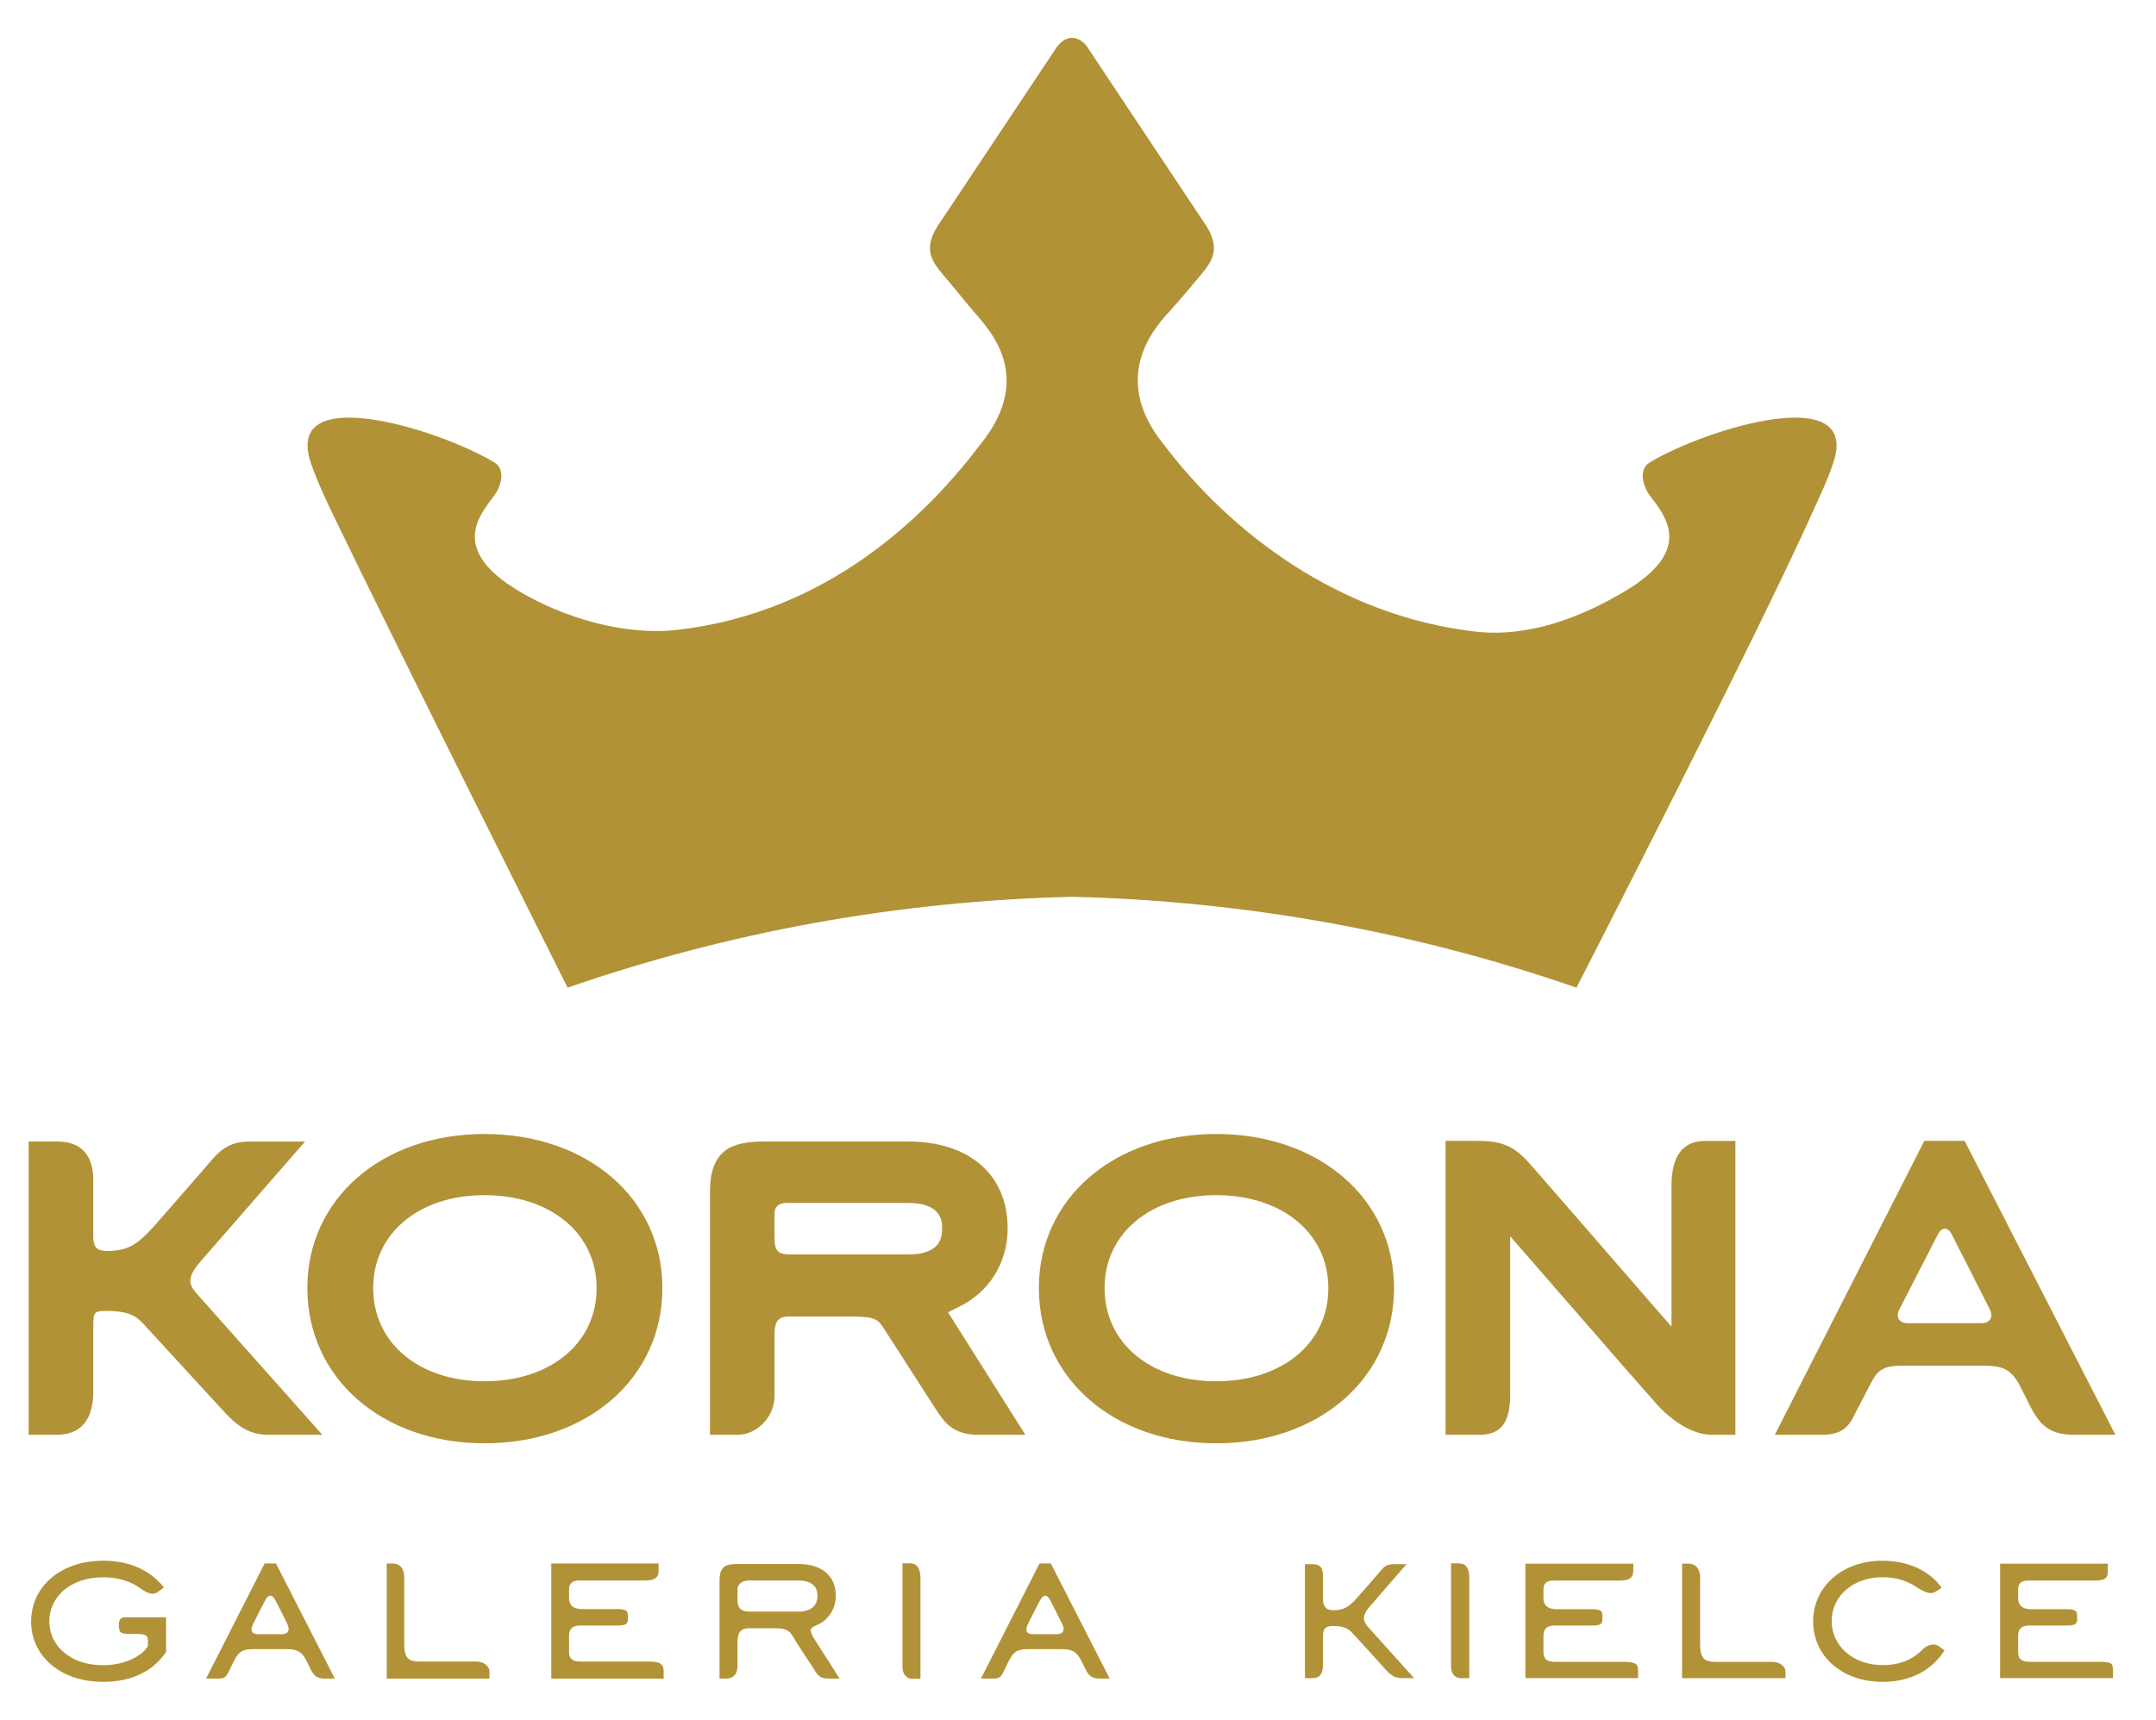
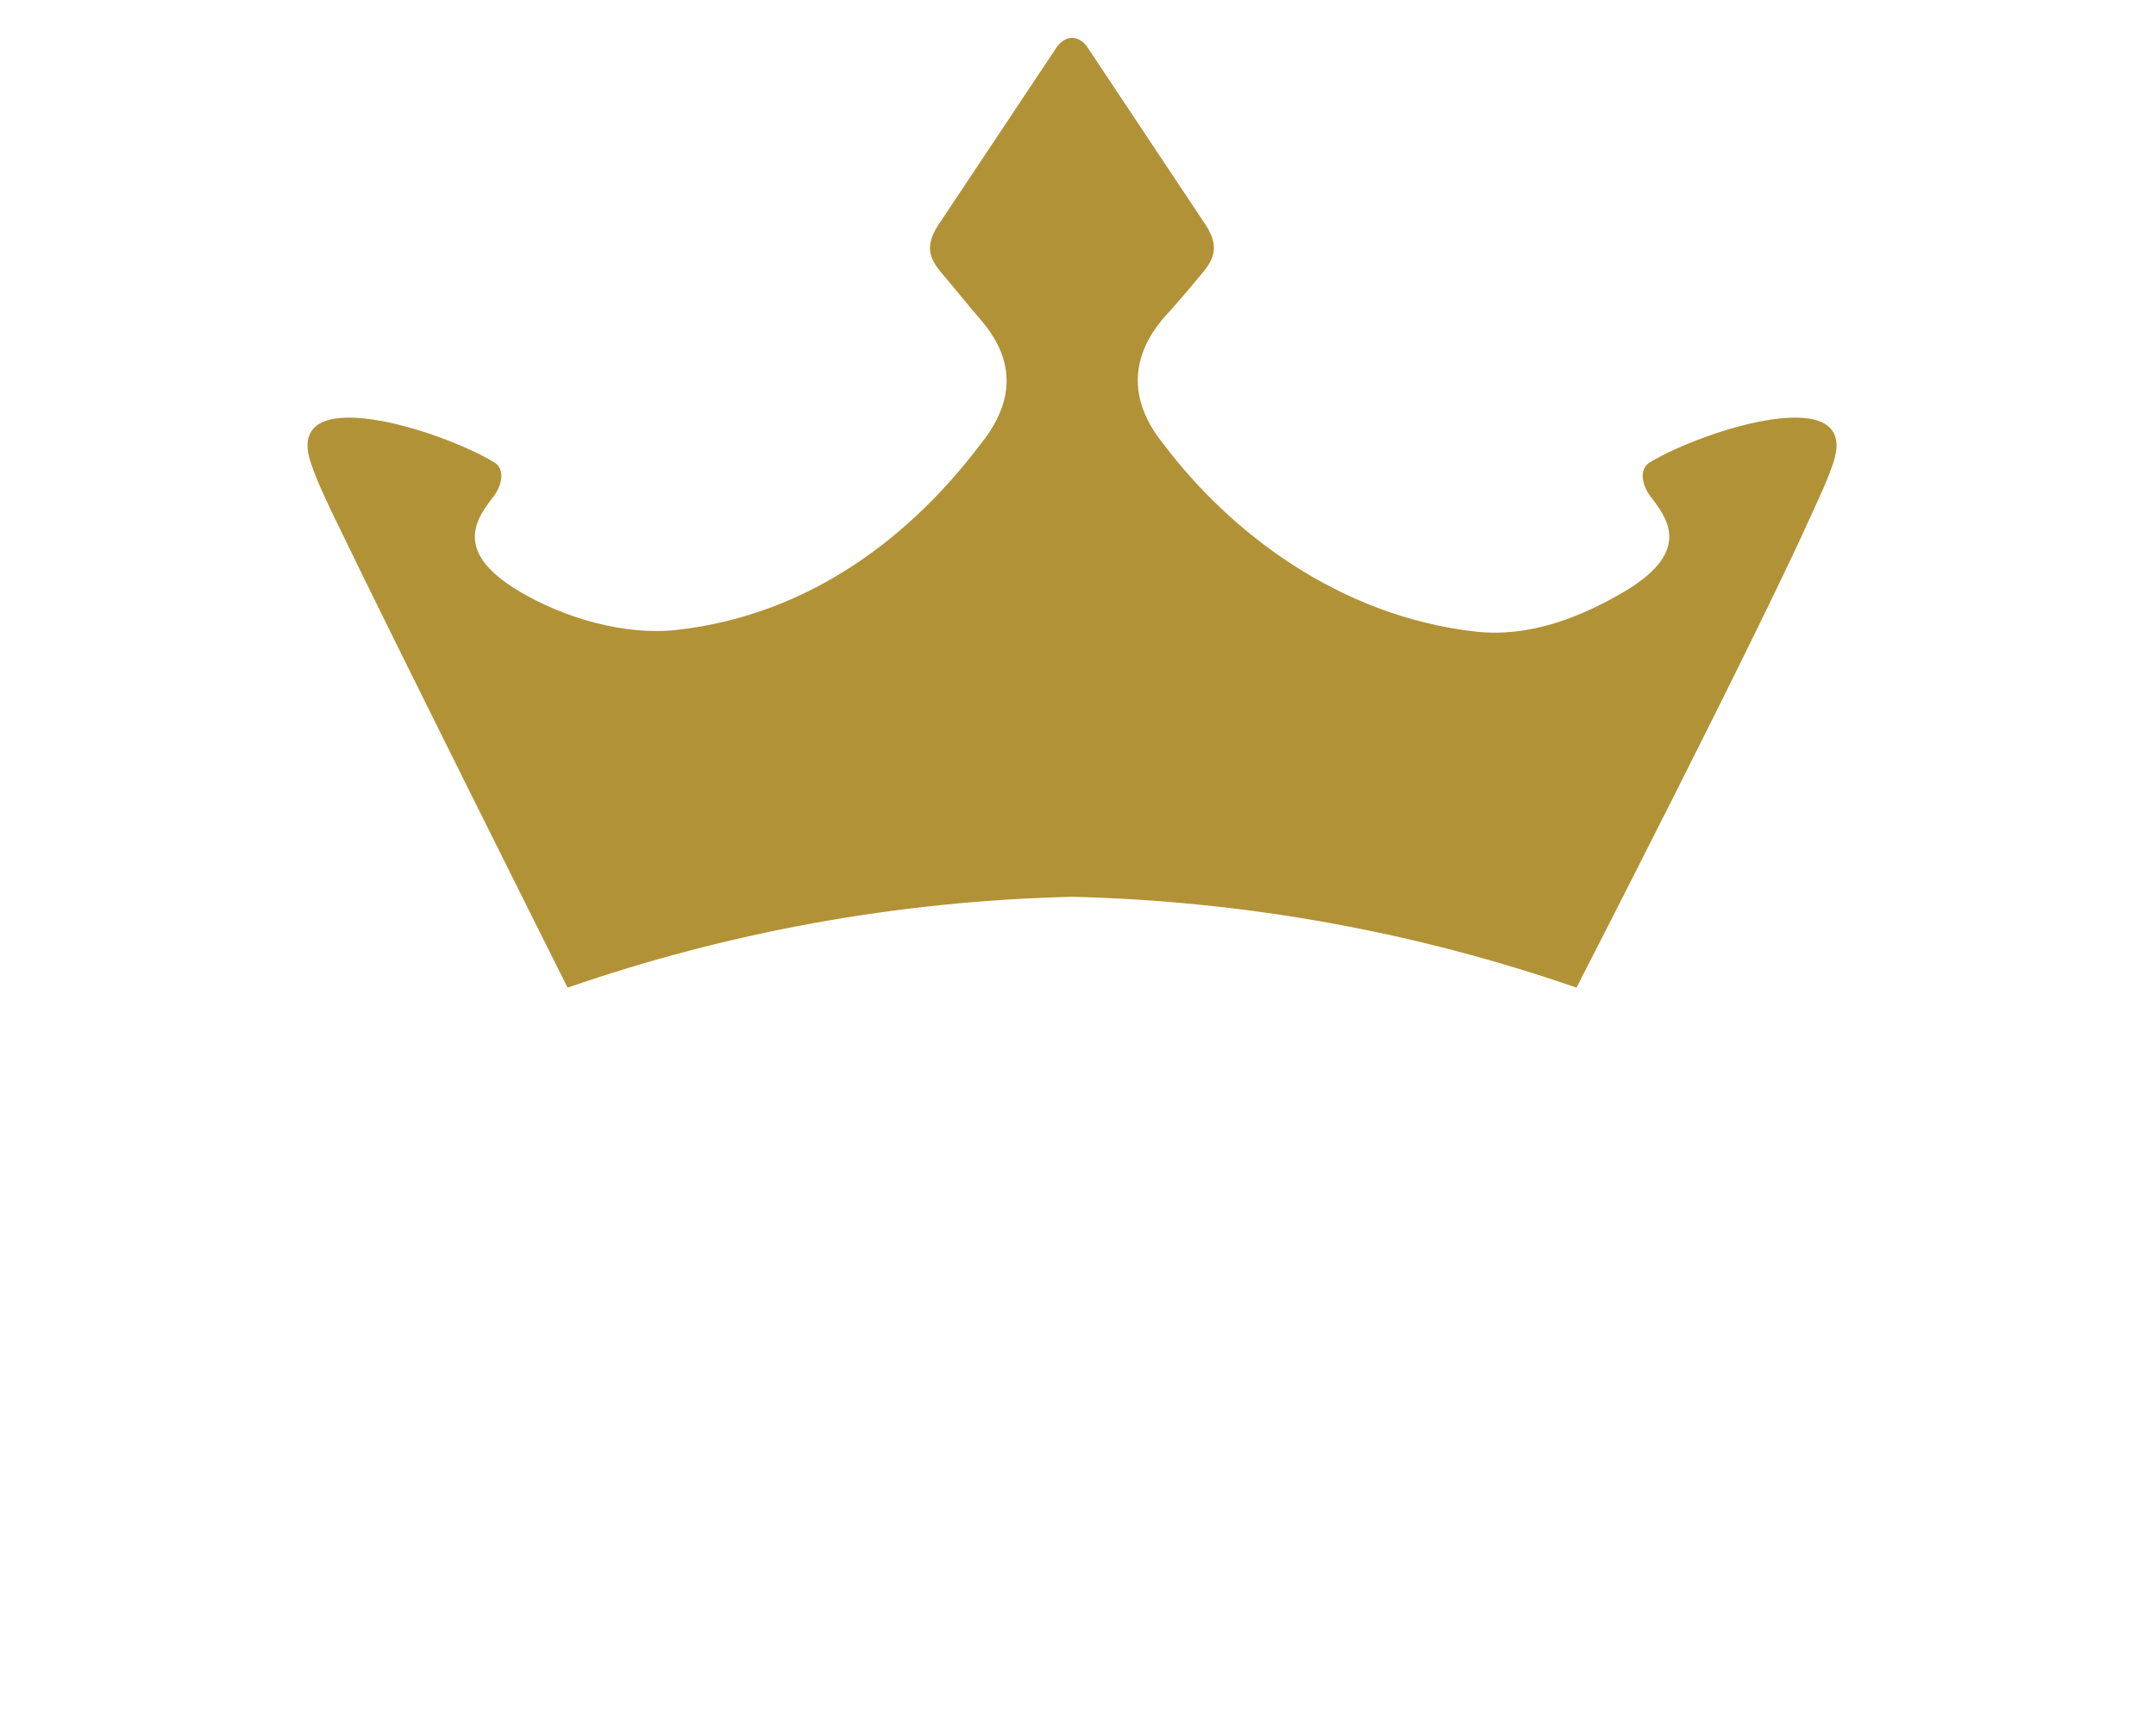
<svg xmlns="http://www.w3.org/2000/svg" version="1.1" id="Warstwa_1" x="0px" y="0px" width="94px" height="75px" viewBox="0 0 94 75" enable-background="new 0 0 94 75" xml:space="preserve">
  <g>
-     <path fill-rule="evenodd" clip-rule="evenodd" fill="#B29237" d="M11.275,71.27h1.004c0.302,0,0.374-0.182,0.241-0.465   c-0.147-0.311-0.33-0.66-0.481-0.953c-0.138-0.301-0.314-0.383-0.501-0.016c-0.18,0.35-0.363,0.703-0.476,0.934   C10.911,71.072,10.911,71.27,11.275,71.27L11.275,71.27z M14.054,62.574h-2.338c-1.023,0-1.551-0.574-2.106-1.182l-3.172-3.453   c-0.422-0.479-0.677-0.768-1.824-0.768c-0.52,0-0.546,0.076-0.546,0.67v2.822c0,1.27-0.542,1.91-1.601,1.91H1.249V49.783h1.259   c1.016,0,1.559,0.58,1.559,1.672v2.473c0,0.463,0.154,0.629,0.599,0.629c0.902,0,1.311-0.271,2.012-1.039   c0.507-0.566,2.466-2.828,2.466-2.828c0.384-0.443,0.783-0.906,1.729-0.906h2.426c0,0-3.47,3.99-4.543,5.215   c-0.714,0.816-0.469,1.094-0.096,1.512L14.054,62.574L14.054,62.574z M86.396,57.705h-3.229c-0.364,0-0.526-0.266-0.362-0.59   l1.688-3.287c0.165-0.324,0.434-0.326,0.599,0l1.67,3.287C86.924,57.439,86.761,57.705,86.396,57.705L86.396,57.705z    M85.656,49.756h-1.757l-6.519,12.818h2.036c0.878,0,1.186-0.316,1.489-0.973l0.597-1.15c0.327-0.631,0.497-0.891,1.426-0.891   h3.525c0.87,0,1.247,0.143,1.651,0.953c0.139,0.27,0.27,0.527,0.378,0.75c0.409,0.803,0.809,1.311,1.92,1.311h1.827L85.656,49.756   L85.656,49.756z M64.484,62.574h-1.458V49.756h1.449c1.23,0,1.695,0.393,2.317,1.102c1.306,1.488,5.944,6.855,6.084,6.994v-6.139   c0-1.301,0.493-1.957,1.47-1.957h1.316v12.818h-1.016c-1.126,0-2.129-1.016-2.406-1.324c-1.642-1.85-5.119-5.879-6.398-7.334v6.889   C65.843,62.061,65.436,62.574,64.484,62.574L64.484,62.574z M53.026,52.123c-2.866,0-4.867,1.666-4.867,4.051   c0,2.398,2.001,4.066,4.867,4.066c2.877,0,4.89-1.668,4.89-4.066C57.916,53.789,55.903,52.123,53.026,52.123L53.026,52.123z    M53.026,62.945c-4.48,0-7.732-2.85-7.732-6.771c0-3.895,3.251-6.719,7.732-6.719c4.495,0,7.754,2.824,7.754,6.719   C60.78,60.096,57.521,62.945,53.026,62.945L53.026,62.945z M34.308,52.461c-0.124,0-0.539,0.014-0.539,0.471v1.076   c0,0.566,0.178,0.701,0.697,0.701h5.125c1.331,0,1.485-0.645,1.485-1.139c0-0.27,0-1.109-1.485-1.109H34.308L34.308,52.461z    M44.705,62.574h-2.05c-1.13,0-1.5-0.574-1.86-1.125c0,0-2.012-3.123-2.223-3.455c-0.282-0.443-0.373-0.58-1.472-0.58h-2.618   c-0.43,0-0.712,0.068-0.712,0.76v2.709c0,0.9-0.755,1.691-1.618,1.691h-1.199V52.008c0-1.852,0.911-2.225,2.382-2.225h6.256   c2.679,0,4.342,1.455,4.342,3.787c0,1.521-0.836,2.836-2.193,3.455c-0.046,0.02-0.239,0.119-0.408,0.205   C41.584,57.631,44.705,62.574,44.705,62.574L44.705,62.574z M21.125,52.123c-2.859,0-4.854,1.666-4.854,4.051   c0,2.398,1.995,4.066,4.854,4.066c2.878,0,4.887-1.668,4.887-4.066C26.012,53.789,24.003,52.123,21.125,52.123L21.125,52.123z    M21.125,62.945c4.495,0,7.755-2.85,7.755-6.771c0-3.895-3.26-6.719-7.755-6.719c-4.475,0-7.725,2.824-7.725,6.719   C13.401,60.096,16.651,62.945,21.125,62.945L21.125,62.945z M82.08,73.348c-1.772,0-3.028-1.125-3.028-2.637   c0-1.506,1.256-2.646,3.028-2.646c1.094,0,2.043,0.428,2.573,1.174c0,0-0.041,0.043-0.234,0.158   c-0.2,0.141-0.405,0.117-0.902-0.209c-0.395-0.256-0.883-0.404-1.437-0.404c-1.29,0-2.221,0.826-2.221,1.916   c0,1.08,0.936,1.918,2.221,1.918c0.745,0,1.309-0.234,1.775-0.711c0.111-0.115,0.418-0.283,0.668-0.115l0.259,0.182   C84.219,72.863,83.274,73.348,82.08,73.348L82.08,73.348z M63.264,72.67v-4.49h0.311c0.316,0,0.484,0.16,0.484,0.662v4.346h-0.35   C63.508,73.188,63.264,73.07,63.264,72.67L63.264,72.67z M87.203,68.193h4.696v0.316c0,0.311-0.094,0.422-0.587,0.422h-2.908   c-0.203,0-0.415,0.078-0.415,0.363v0.402c0,0.41,0.328,0.484,0.554,0.484h1.553c0.452,0,0.465,0.104,0.465,0.35   c0,0.234,0.011,0.361-0.425,0.361h-1.68c-0.363,0-0.467,0.213-0.467,0.443v0.668c0,0.188,0,0.473,0.508,0.473h2.965   c0.551,0,0.662,0.033,0.662,0.352v0.359h-4.921V68.193L87.203,68.193z M66.506,68.193h4.705v0.316c0,0.23-0.106,0.422-0.583,0.422   h-2.913c-0.203,0-0.422,0.078-0.422,0.363v0.402c0,0.41,0.328,0.484,0.562,0.484h1.549c0.459,0,0.459,0.104,0.459,0.35   c0,0.234,0.011,0.361-0.418,0.361h-1.687c-0.363,0-0.465,0.213-0.465,0.443v0.668c0,0.188,0,0.473,0.498,0.473h2.956   c0.544,0,0.673,0.084,0.673,0.352v0.359h-4.914V68.193L66.506,68.193z M73.338,68.193h0.273c0.332,0,0.512,0.24,0.512,0.59v2.889   c0,0.703,0.214,0.805,0.716,0.805h2.44c0.328,0,0.566,0.213,0.566,0.414v0.297h-4.508V68.193L73.338,68.193z M59.698,71.01   c-0.159-0.182-0.438-0.422,0.021-0.947c0.445-0.514,1.604-1.846,1.604-1.846H60.76c-0.339,0-0.434,0.135-0.604,0.336   c-0.318,0.373-0.799,0.922-1.021,1.166c-0.326,0.369-0.561,0.506-1.009,0.506c-0.275,0-0.445-0.137-0.445-0.475v-1.035   c0-0.418-0.2-0.498-0.457-0.498h-0.329v4.971h0.314c0.313,0,0.472-0.158,0.472-0.602v-1.188c0-0.275,0.031-0.488,0.436-0.488   c0.606,0,0.743,0.203,0.954,0.426c0.149,0.158,0.853,0.928,1.298,1.428c0.23,0.254,0.404,0.424,0.753,0.424h0.532   C61.653,73.188,59.859,71.186,59.698,71.01L59.698,71.01z M39.346,72.682v-4.506h0.303c0.311,0,0.482,0.182,0.482,0.666v4.373   h-0.351C39.576,73.215,39.346,73.076,39.346,72.682L39.346,72.682z M24.035,68.186h4.679v0.324c0,0.236-0.1,0.418-0.596,0.418   h-2.889c-0.201,0-0.42,0.092-0.42,0.371v0.395c0,0.41,0.328,0.48,0.561,0.48h1.545c0.456,0,0.46,0.119,0.46,0.35   c0,0.232,0.013,0.367-0.417,0.367h-1.678c-0.369,0-0.47,0.205-0.47,0.445v0.668c0,0.18,0,0.459,0.499,0.459h2.996   c0.562,0,0.63,0.176,0.63,0.43v0.313h-4.9V68.186L24.035,68.186z M16.862,68.186h0.261c0.321,0,0.501,0.238,0.501,0.592v2.904   c0,0.682,0.221,0.781,0.715,0.781h2.448c0.324,0,0.554,0.23,0.554,0.434v0.309h-4.479V68.186L16.862,68.186z M5.183,70.857   c0-0.361,0.211-0.324,0.391-0.324h1.668v1.51c-0.574,0.854-1.519,1.305-2.744,1.305c-1.897,0-3.142-1.156-3.142-2.629   c0-1.496,1.257-2.654,3.142-2.654c1.156,0,2.048,0.41,2.649,1.168c0,0-0.075,0.053-0.259,0.189   c-0.319,0.236-0.652-0.092-0.873-0.221c-0.402-0.273-0.941-0.412-1.518-0.412c-1.425,0-2.347,0.852-2.347,1.916   c0,1.066,0.913,1.918,2.347,1.918c0.885,0,1.681-0.371,1.951-0.832v-0.266c0-0.277-0.244-0.268-0.754-0.268   C5.257,71.258,5.183,71.209,5.183,70.857L5.183,70.857z M32.697,70.285h2.107c0.542,0,0.837-0.242,0.837-0.693   c0-0.434-0.295-0.664-0.837-0.664h-2.168c-0.21,0-0.482,0.111-0.482,0.402v0.451C32.153,70.195,32.384,70.285,32.697,70.285   L32.697,70.285z M32.153,71.611v1.07c0,0.293-0.149,0.523-0.49,0.523h-0.292v-4.277c0-0.613,0.261-0.719,0.802-0.719h2.63   c1.025,0,1.637,0.512,1.637,1.383c0,0.572-0.321,1.084-0.863,1.299c-0.292,0.121-0.292,0.217-0.08,0.578   c0.23,0.348,1.106,1.736,1.106,1.736h-0.491c-0.417,0-0.502-0.209-0.667-0.48c-0.318-0.473-0.793-1.195-0.881-1.367   c-0.162-0.268-0.323-0.346-0.795-0.346h-1.122C32.344,71.012,32.153,71.146,32.153,71.611L32.153,71.611z M45.059,71.27h1.005   c0.3,0,0.384-0.189,0.239-0.465c-0.148-0.283-0.329-0.66-0.481-0.953c-0.138-0.301-0.313-0.383-0.5-0.016   c-0.181,0.35-0.366,0.703-0.479,0.934C44.695,71.072,44.695,71.27,45.059,71.27L45.059,71.27z M45.322,68.184h0.492l2.568,5.021   h-0.449c-0.344,0-0.475-0.141-0.627-0.441c-0.044-0.1-0.097-0.211-0.159-0.33c-0.21-0.43-0.438-0.512-0.883-0.512h-1.465   c-0.514,0-0.634,0.184-0.804,0.49c-0.059,0.111-0.126,0.262-0.19,0.395c-0.169,0.344-0.22,0.398-0.502,0.398H42.77L45.322,68.184   L45.322,68.184z M11.538,68.184h0.493l2.567,5.021h-0.449c-0.345,0-0.474-0.141-0.626-0.441c-0.045-0.1-0.097-0.211-0.159-0.33   c-0.21-0.43-0.441-0.512-0.882-0.512h-1.467c-0.515,0-0.633,0.184-0.803,0.49c-0.06,0.111-0.128,0.262-0.191,0.395   C9.853,73.15,9.8,73.205,9.519,73.205H8.985L11.538,68.184z" />
    <path fill-rule="evenodd" clip-rule="evenodd" fill="#B29237" d="M71.929,20.167c-0.518,0.316-0.286,1.058,0,1.44   c0.644,0.862,1.975,2.354-1.072,4.171c-1.975,1.179-4.237,2.026-6.519,1.768c-5.969-0.676-10.711-4.341-13.59-8.152   c-2.52-3.084-0.146-5.378,0.306-5.882c0.413-0.46,1.049-1.216,1.394-1.634c0.555-0.675,0.715-1.247,0-2.246l-5.014-7.538   c-0.3-0.477-0.884-0.665-1.346-0.059l-5.057,7.597c-0.712,0.999-0.578,1.558,0,2.246c0.346,0.413,0.998,1.194,1.364,1.644   c0.555,0.679,2.855,2.788,0.338,5.872c-2.88,3.811-7.247,7.401-13.215,8.077c-2.282,0.257-4.919-0.514-6.896-1.693   c-3.045-1.817-1.712-3.308-1.07-4.171c0.285-0.382,0.518-1.124,0-1.44c-2.333-1.419-9.24-3.596-7.994,0.037   c0.29,0.854,0.737,1.772,1.093,2.51c2.463,5.12,10.096,20.36,10.096,20.36c6.925-2.4,14.307-3.777,21.994-3.963   c7.687,0.186,15.068,1.563,21.993,3.963c0,0,7.946-15.476,10.308-20.77c0.253-0.565,0.591-1.247,0.882-2.101   C81.167,16.571,74.262,18.748,71.929,20.167z" />
  </g>
</svg>